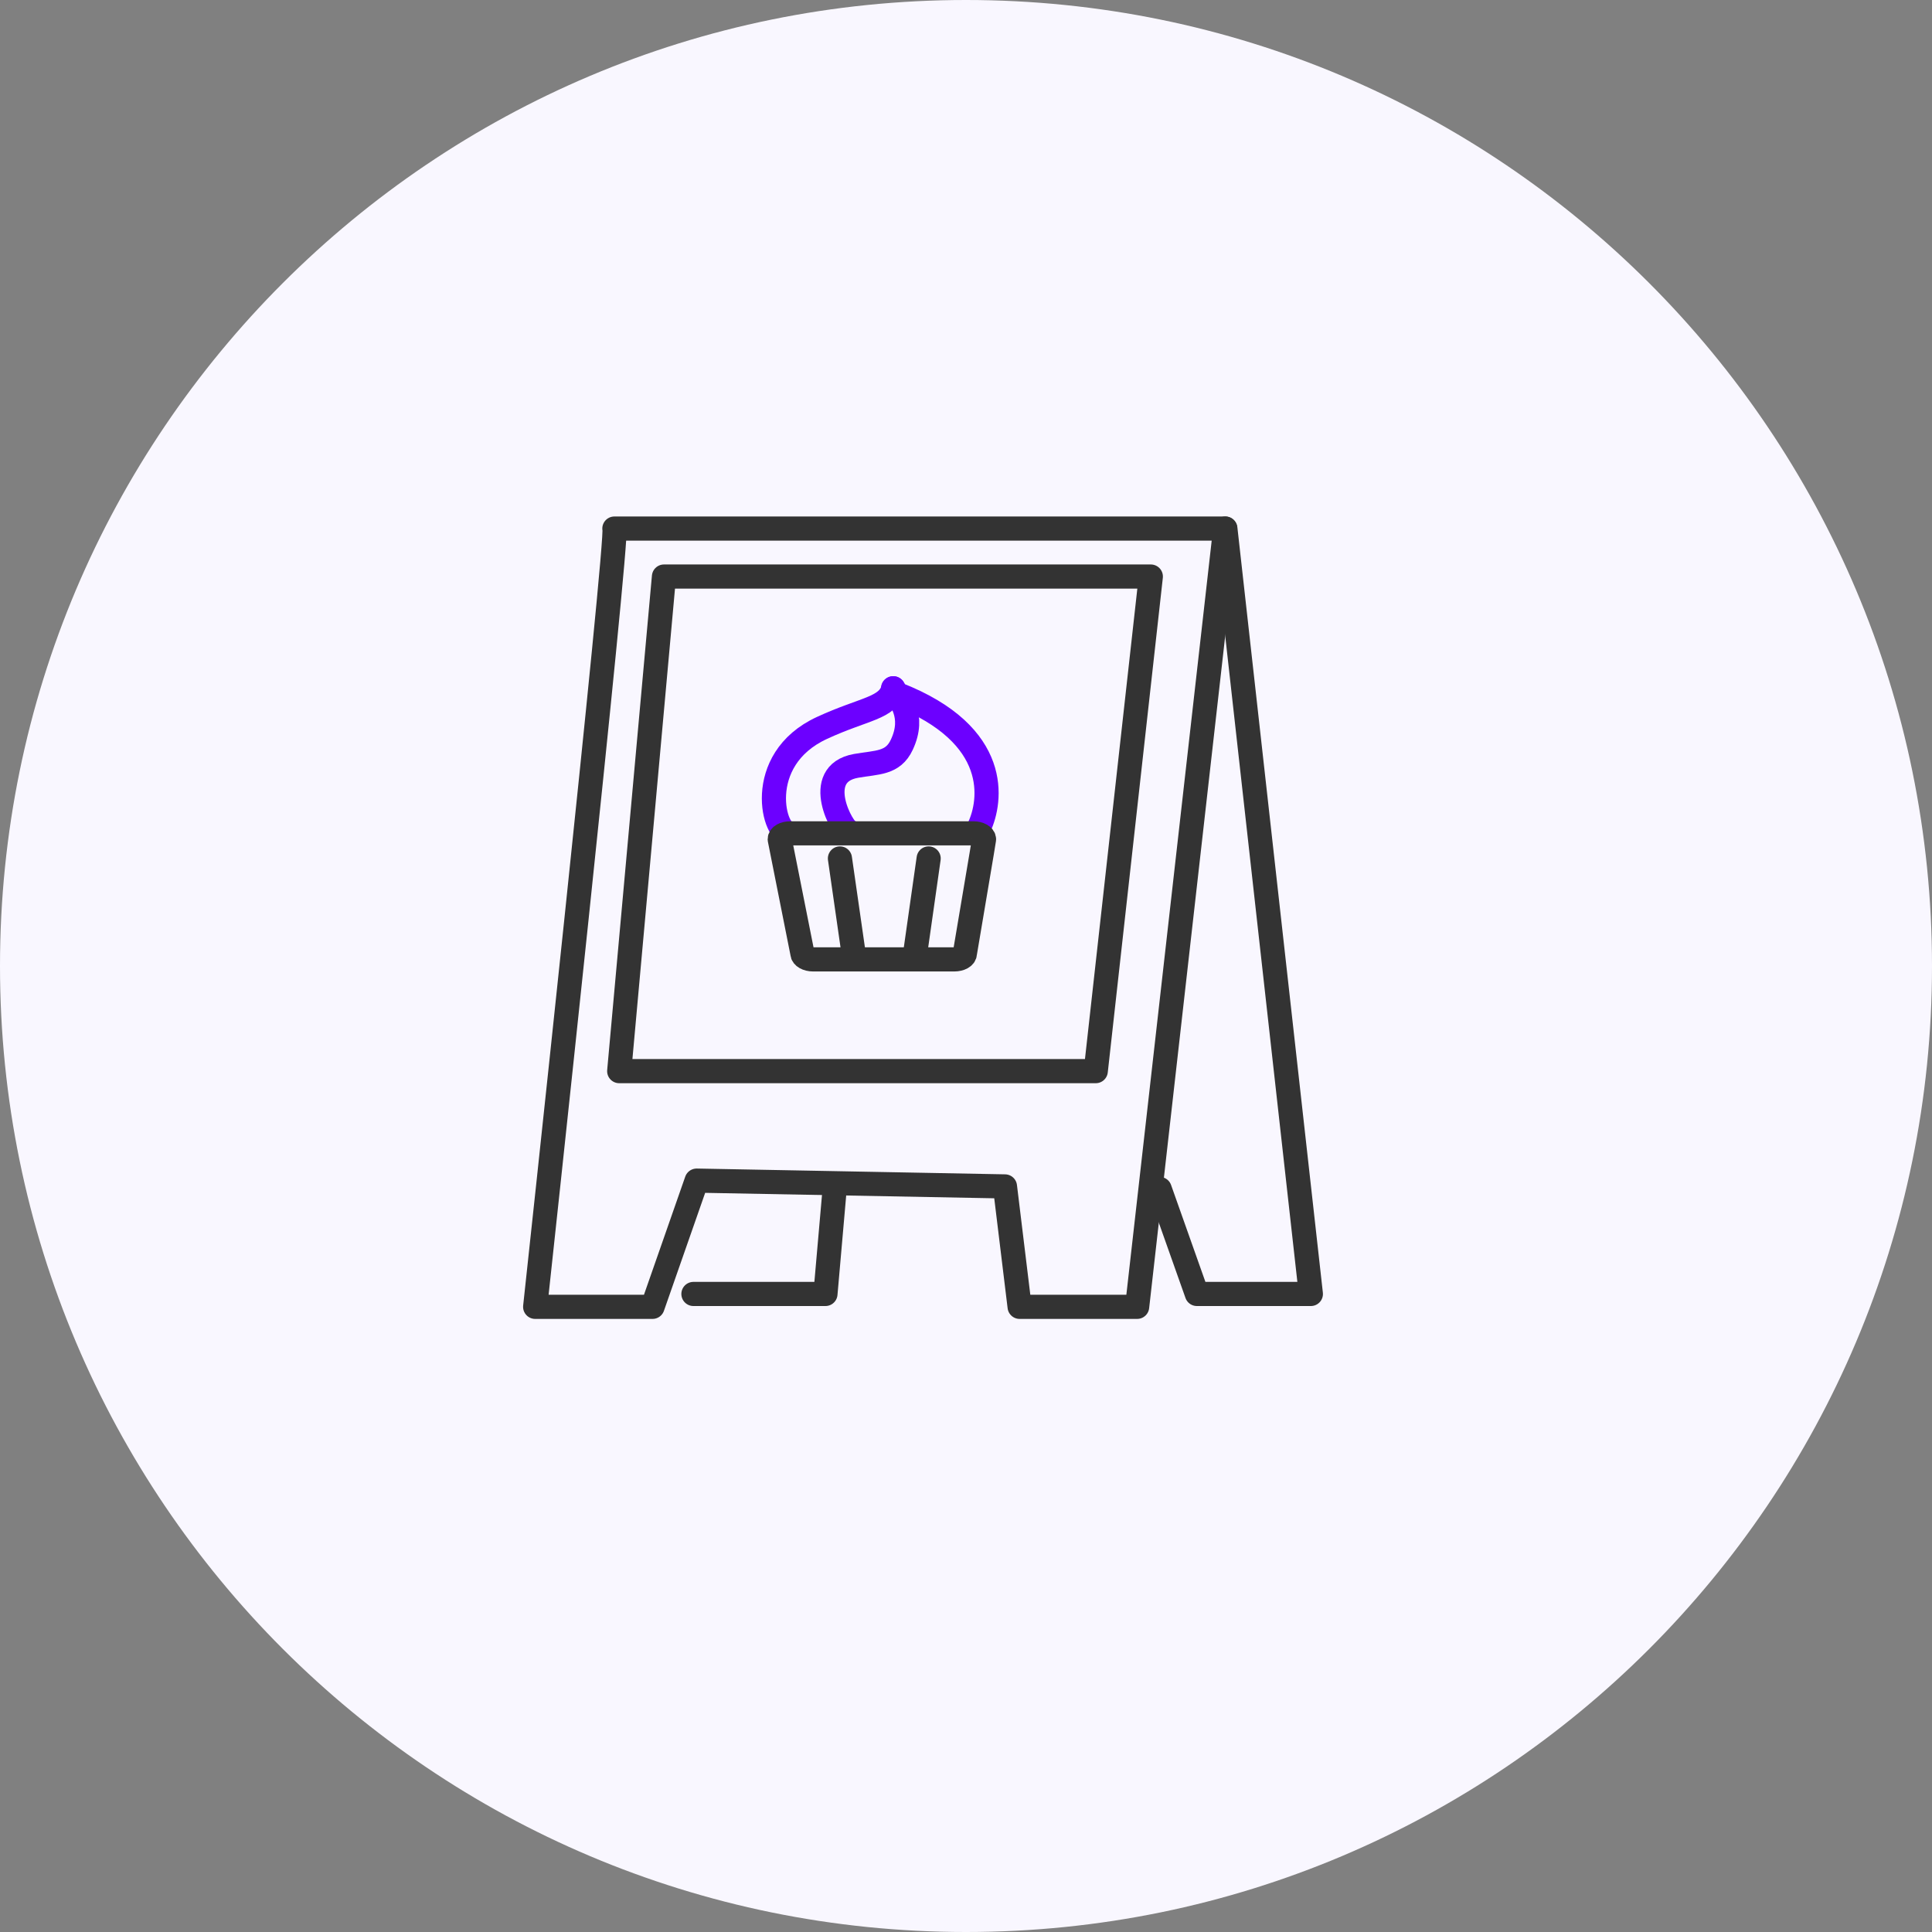
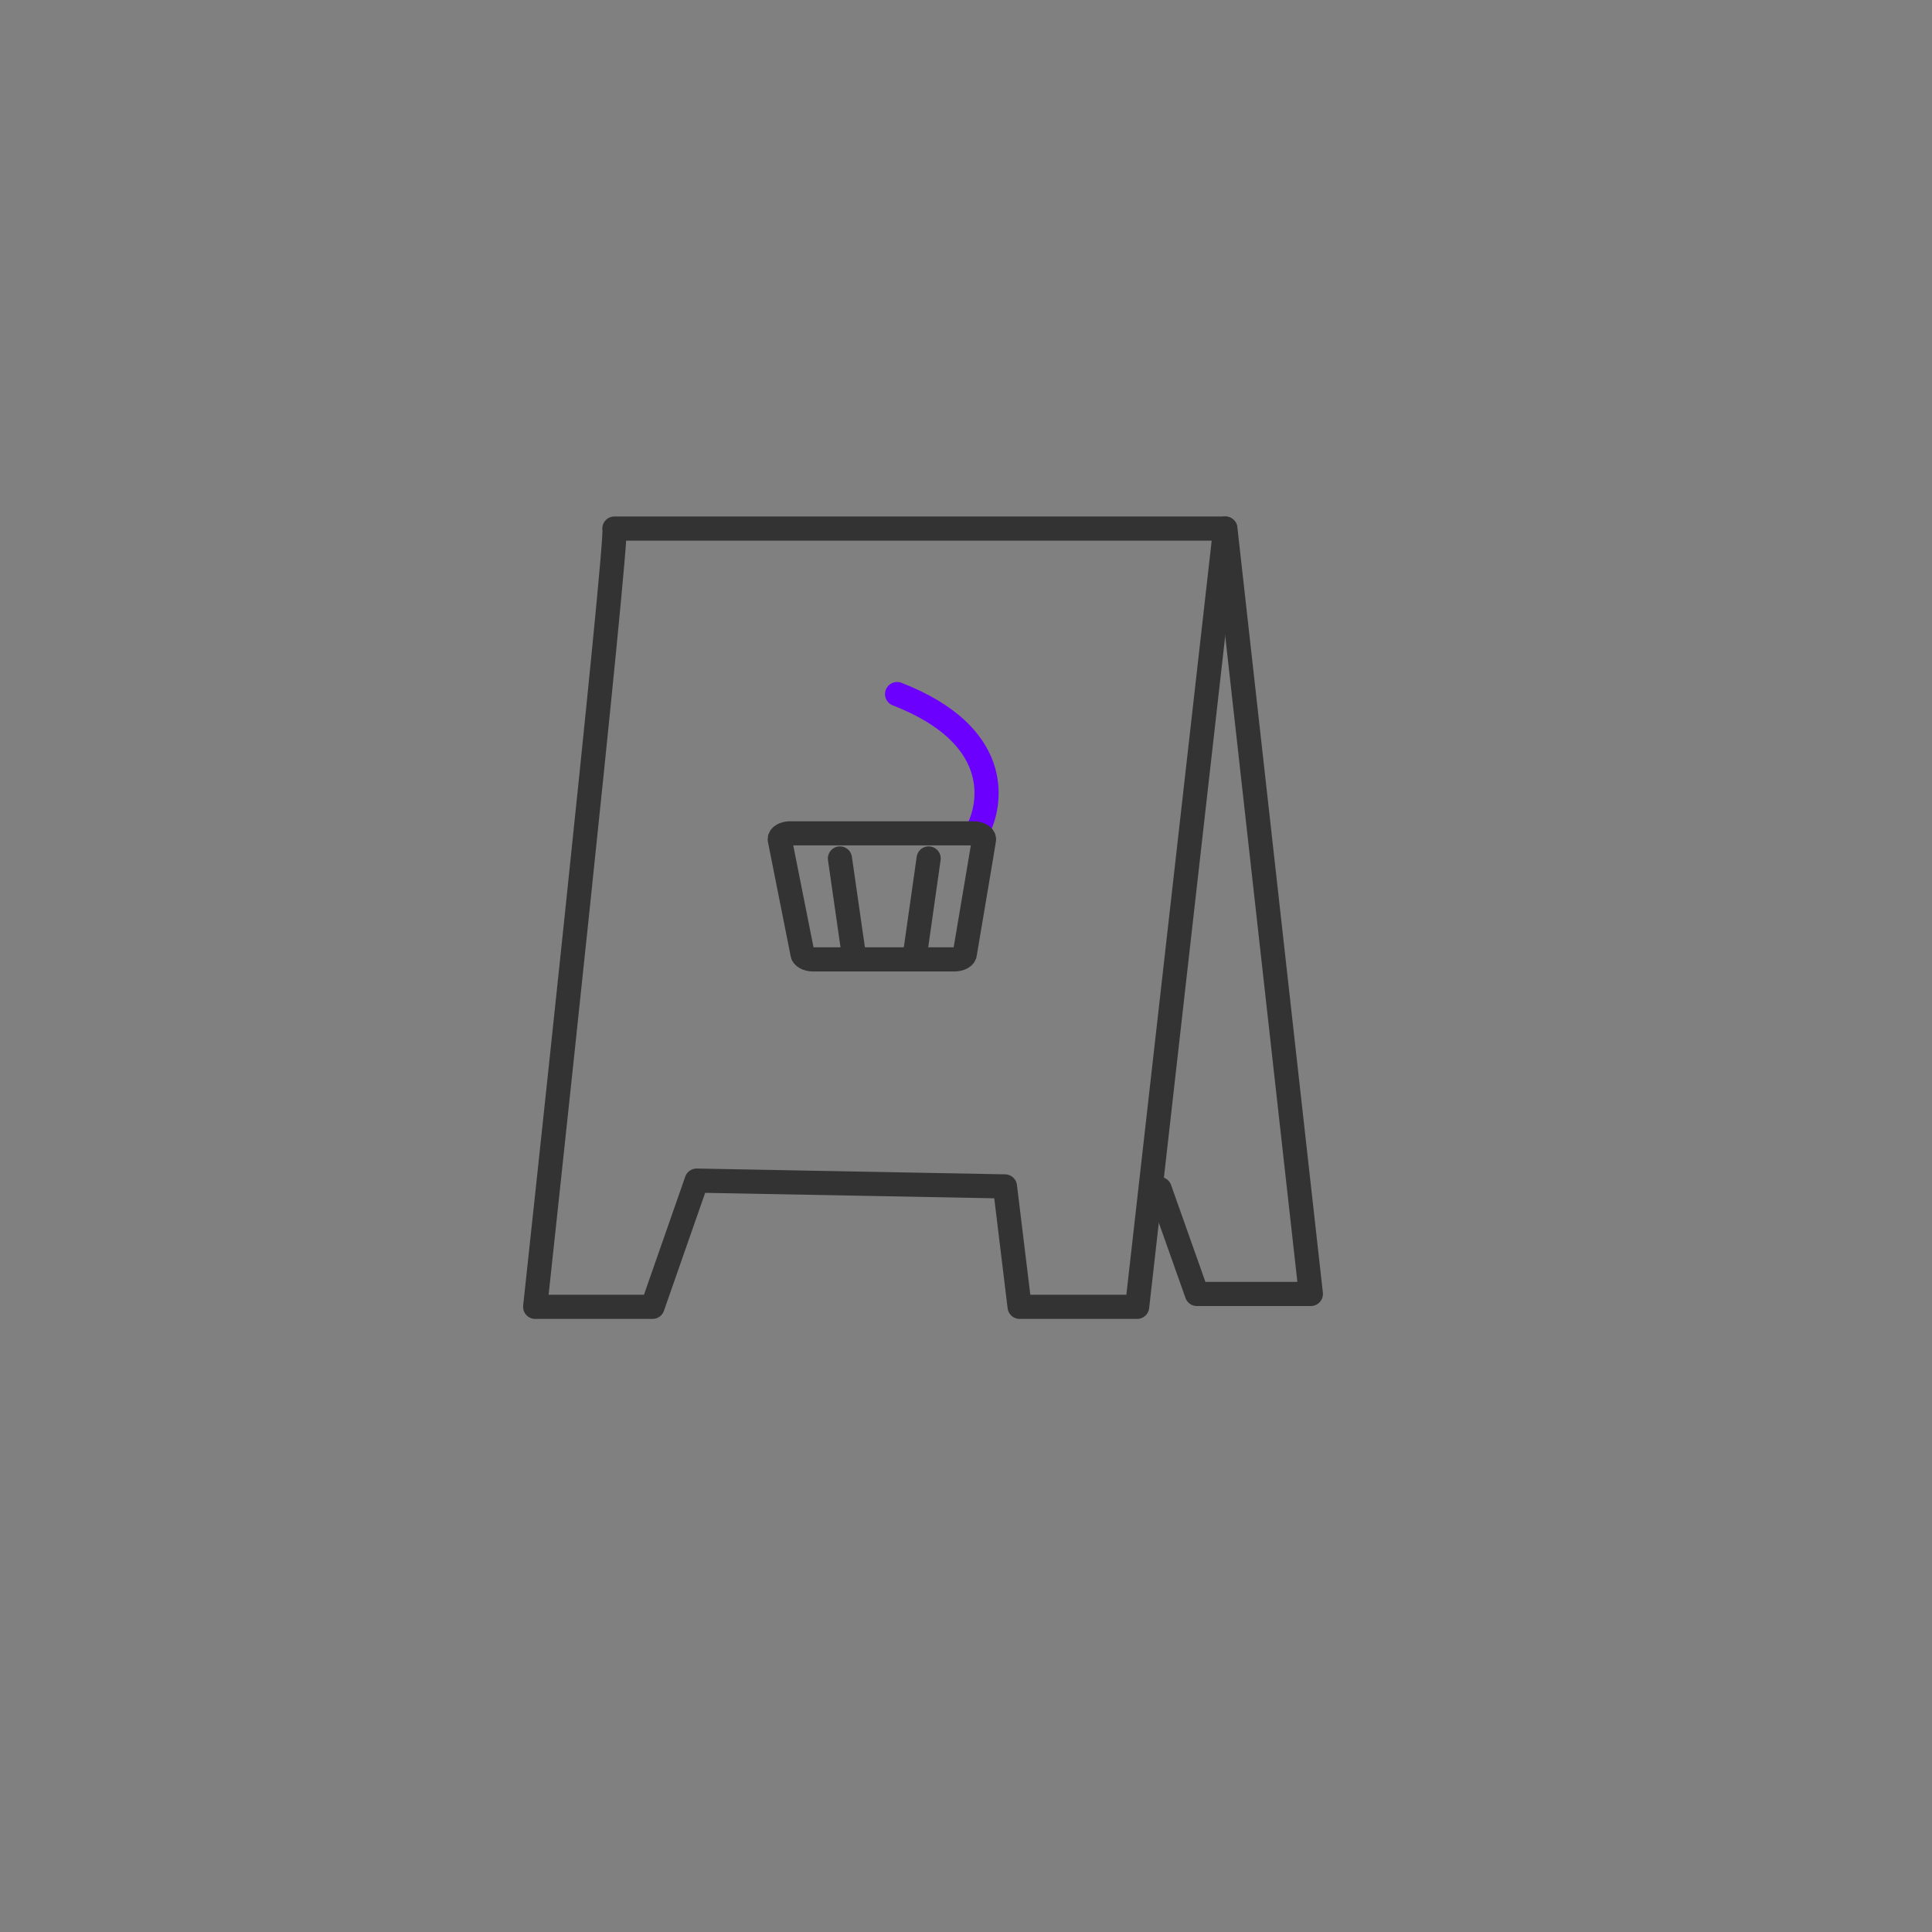
<svg xmlns="http://www.w3.org/2000/svg" width="120" height="120" viewBox="0 0 120 120" fill="none">
  <rect x="0" y="0" width="120" height="120" fill="#808080" stroke="none" />
  <g clip-path="url(#clip0_4569_374)">
-     <path d="M60 120C93.137 120 120 93.137 120 60C120 26.863 93.137 0 60 0C26.863 0 0 26.863 0 60C0 93.137 26.863 120 60 120Z" fill="#F9F7FF" />
    <g clip-path="url(#clip1_4569_374)">
      <path d="M38.16 32.83H76.1L70.63 81.17H63.33L62.42 73.69L43.27 73.33L40.53 81.17H33.24C33.24 81.17 38.44 33.1 38.16 32.83Z" stroke="#333333" stroke-width="1.5" stroke-linecap="round" stroke-linejoin="round" />
      <path d="M72.03 73.85L74.34 80.37H81.42L76.11 32.83" stroke="#333333" stroke-width="1.5" stroke-linecap="round" stroke-linejoin="round" />
-       <path d="M43.07 80.37H51.27L51.82 74.09" stroke="#333333" stroke-width="1.5" stroke-linecap="round" stroke-linejoin="round" />
-       <path d="M41.24 35.81L38.46 66.53H68.06L71.48 35.81H41.24Z" stroke="#333333" stroke-width="1.5" stroke-linecap="round" stroke-linejoin="round" />
-       <path d="M52.74 51.64C52.38 51.64 50.37 48.07 53.17 47.57C54.47 47.34 55.46 47.44 56.01 46.26C56.87 44.44 55.85 43.35 55.47 42.75" stroke="#6C00FF" stroke-width="1.5" stroke-linecap="round" stroke-linejoin="round" />
-       <path d="M49.09 51.76C48.08 52.02 46.74 47.2 51.06 45.21C53.7 43.99 55.15 44.01 55.49 42.75" stroke="#6C00FF" stroke-width="1.5" stroke-linecap="round" stroke-linejoin="round" />
      <path d="M60.83 51.35C61.55 49.79 62.24 45.65 55.72 43.11" stroke="#6C00FF" stroke-width="1.5" stroke-linecap="round" stroke-linejoin="round" />
      <path d="M61.12 52.13C61.12 51.93 60.82 51.76 60.46 51.76H49.09C48.72 51.76 48.43 51.92 48.43 52.13L49.84 59.22C49.84 59.42 50.14 59.59 50.5 59.59H59.27C59.64 59.59 59.93 59.43 59.93 59.22L60.98 52.99L61.12 52.13Z" stroke="#333333" stroke-width="1.5" stroke-linecap="round" stroke-linejoin="round" />
      <path d="M52.17 53.32L53.07 59.58" stroke="#333333" stroke-width="1.5" stroke-linecap="round" stroke-linejoin="round" />
      <path d="M56.79 59.58L57.68 53.32" stroke="#333333" stroke-width="1.5" stroke-linecap="round" stroke-linejoin="round" />
    </g>
  </g>
  <defs>
    <clipPath id="clip0_4569_374">
      <rect width="120" height="120" fill="white" />
    </clipPath>
    <clipPath id="clip1_4569_374">
      <rect width="56" height="56" fill="white" transform="translate(29.33 29)" />
    </clipPath>
  </defs>
</svg>